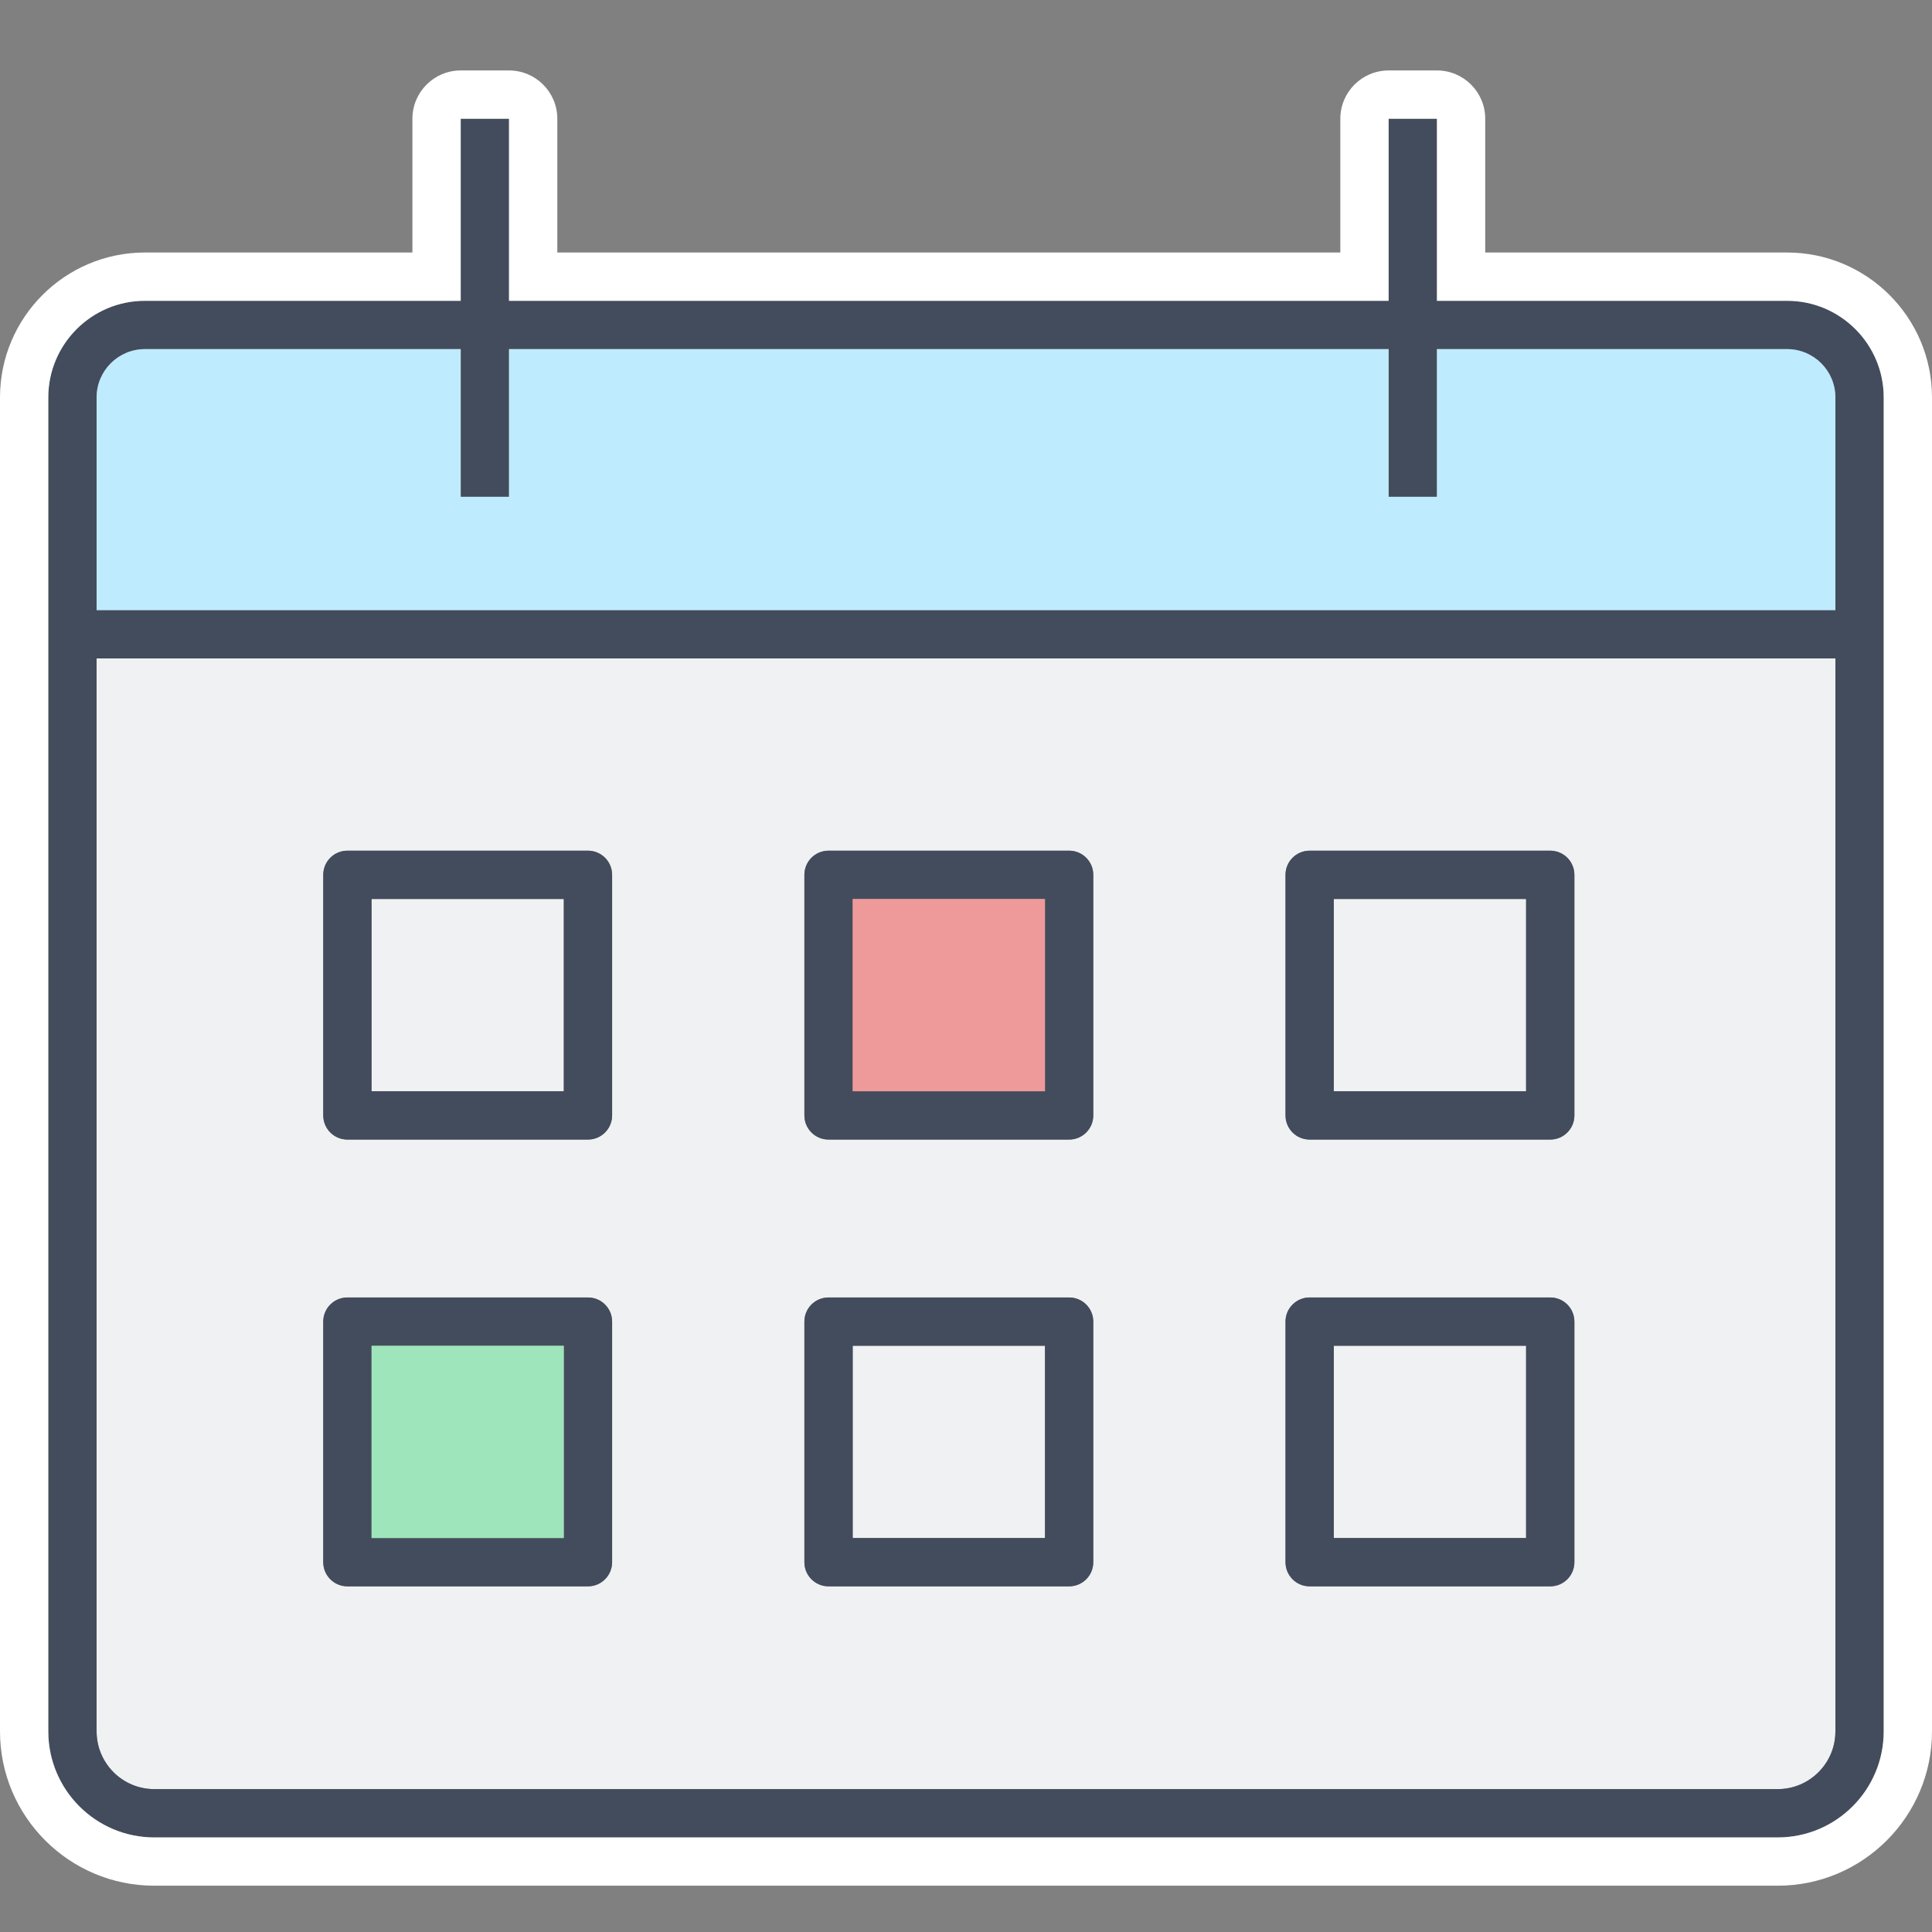
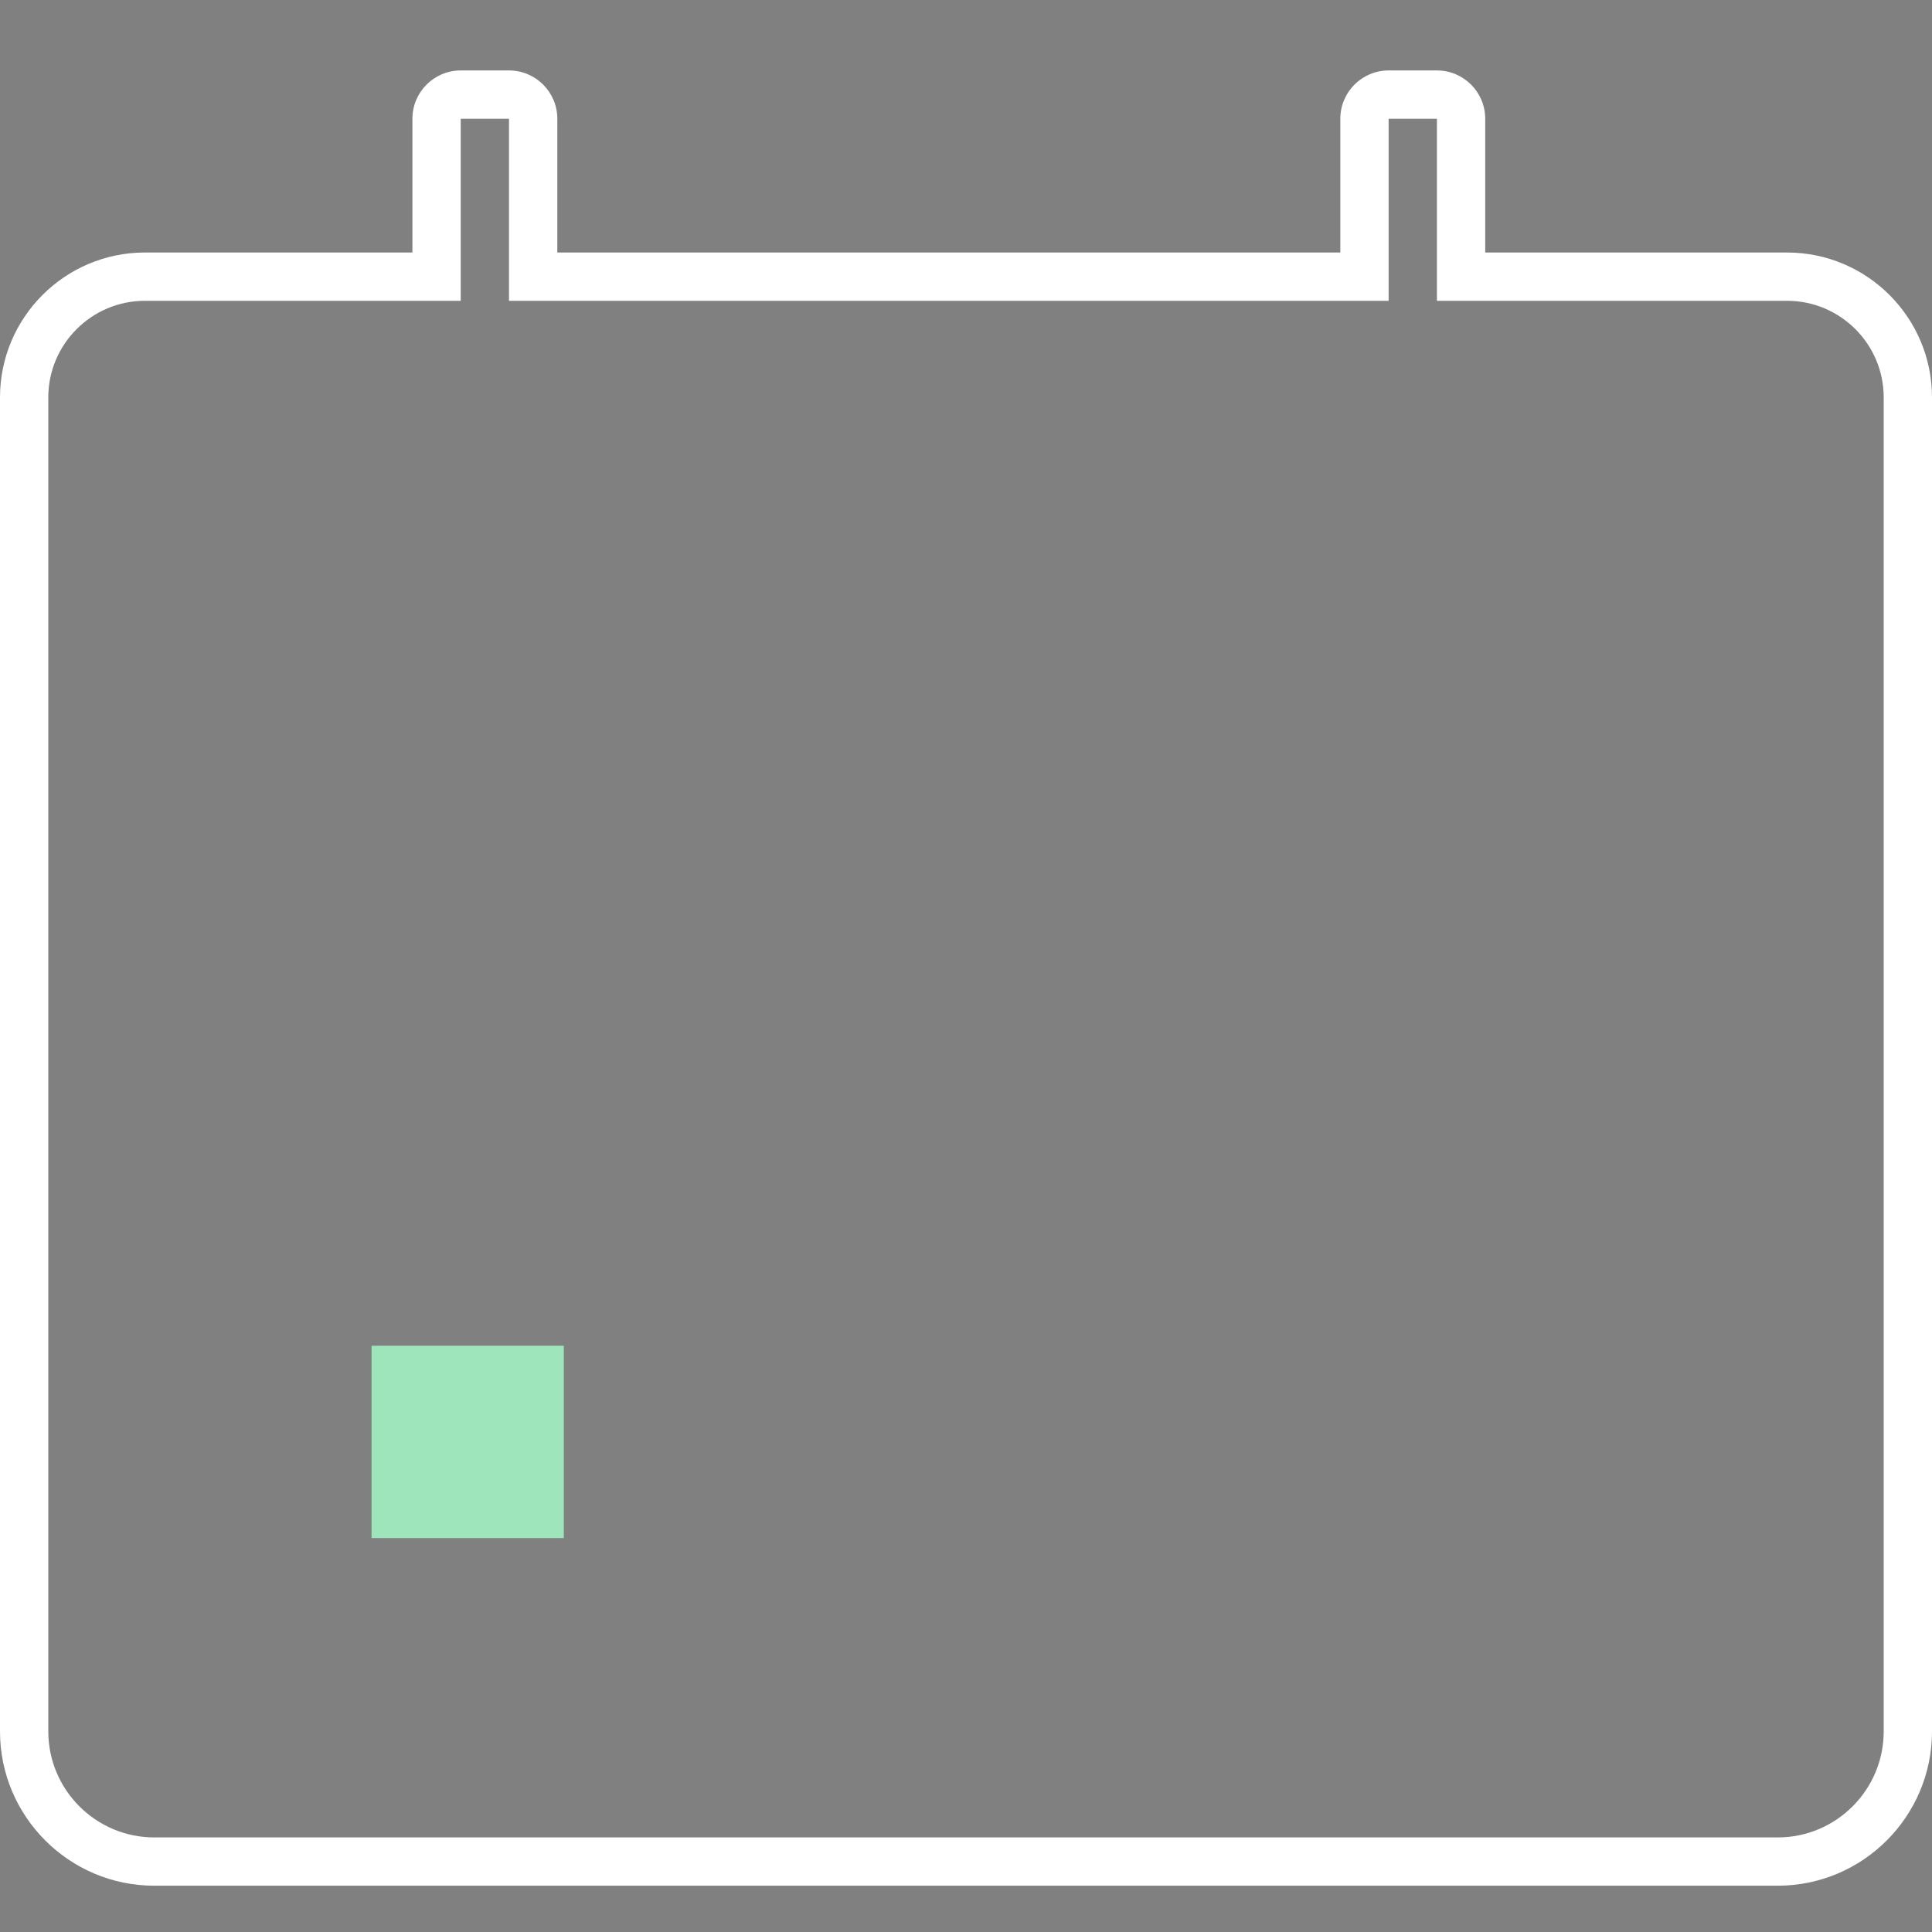
<svg xmlns="http://www.w3.org/2000/svg" version="1.1" id="Layer_1" x="0px" y="0px" width="80px" height="80px" viewBox="0 0 80 80" enable-background="new 0 0 80 80" xml:space="preserve">
  <rect x="0" y="0" width="80" height="80" fill="#808080" stroke="none" />
-   <path fill="#F0F1F3" d="M23.346,45.187h-7.961v-7.962h7.961V45.187z M43.27,55.725h-7.962v7.962h7.962V55.725z M63.192,37.225H55.23  v7.962h7.962V37.225z M63.192,55.725H55.23v7.962h7.962V55.725z M4,27.264h72v44.431c0,1.317-1.071,2.389-2.389,2.389H6.388  C5.071,74.083,4,73.012,4,71.694V27.264z M53.23,46.187c0,0.553,0.447,1,1,1h9.962c0.553,0,1-0.447,1-1v-9.962c0-0.553-0.447-1-1-1  H54.23c-0.553,0-1,0.447-1,1V46.187z M53.23,64.687c0,0.553,0.447,1,1,1h9.962c0.553,0,1-0.447,1-1v-9.962c0-0.553-0.447-1-1-1  H54.23c-0.553,0-1,0.447-1,1V64.687z M33.308,46.187c0,0.553,0.448,1,1,1h9.962c0.553,0,1-0.447,1-1v-9.962c0-0.553-0.447-1-1-1  h-9.962c-0.552,0-1,0.447-1,1V46.187z M33.308,64.687c0,0.553,0.448,1,1,1h9.962c0.553,0,1-0.447,1-1v-9.962c0-0.553-0.447-1-1-1  h-9.962c-0.552,0-1,0.447-1,1V64.687z M13.385,46.187c0,0.553,0.448,1,1,1h9.961c0.552,0,1-0.447,1-1v-9.962c0-0.553-0.448-1-1-1  h-9.961c-0.552,0-1,0.447-1,1V46.187z M13.385,64.687c0,0.553,0.448,1,1,1h9.961c0.552,0,1-0.447,1-1v-9.962c0-0.553-0.448-1-1-1  h-9.961c-0.552,0-1,0.447-1,1V64.687z" />
-   <path fill="#434C5C" d="M74,12.456H59.5V4.917h-2v7.539H21.077V4.917h-2v7.539H6c-2.206,0-4,1.794-4,4v9.638v0.17v45.431  c0,2.42,1.969,4.389,4.388,4.389h67.223c2.42,0,4.389-1.969,4.389-4.389V26.264v-0.17v-9.638C78,14.25,76.206,12.456,74,12.456z   M4,16.456c0-1.103,0.897-2,2-2h13.077v6.115h2v-6.115H57.5v6.115h2v-6.115H74c1.103,0,2,0.897,2,2v8.808H4V16.456z M73.611,74.083  H6.388C5.071,74.083,4,73.012,4,71.694V27.264h72v44.431C76,73.012,74.929,74.083,73.611,74.083z M24.346,35.225h-9.961  c-0.552,0-1,0.447-1,1v9.962c0,0.553,0.448,1,1,1h9.961c0.552,0,1-0.447,1-1v-9.962C25.346,35.672,24.898,35.225,24.346,35.225z   M23.346,45.187h-7.961v-7.962h7.961V45.187z M44.27,35.225h-9.962c-0.552,0-1,0.447-1,1v9.962c0,0.553,0.448,1,1,1h9.962  c0.553,0,1-0.447,1-1v-9.962C45.27,35.672,44.822,35.225,44.27,35.225z M43.27,45.187h-7.962v-7.962h7.962V45.187z M64.192,35.225  H54.23c-0.553,0-1,0.447-1,1v9.962c0,0.553,0.447,1,1,1h9.962c0.553,0,1-0.447,1-1v-9.962  C65.192,35.672,64.745,35.225,64.192,35.225z M63.192,45.187H55.23v-7.962h7.962V45.187z M24.346,53.725h-9.961  c-0.552,0-1,0.447-1,1v9.962c0,0.553,0.448,1,1,1h9.961c0.552,0,1-0.447,1-1v-9.962C25.346,54.172,24.898,53.725,24.346,53.725z   M23.346,63.687h-7.961v-7.962h7.961V63.687z M44.27,53.725h-9.962c-0.552,0-1,0.447-1,1v9.962c0,0.553,0.448,1,1,1h9.962  c0.553,0,1-0.447,1-1v-9.962C45.27,54.172,44.822,53.725,44.27,53.725z M43.27,63.687h-7.962v-7.962h7.962V63.687z M64.192,53.725  H54.23c-0.553,0-1,0.447-1,1v9.962c0,0.553,0.447,1,1,1h9.962c0.553,0,1-0.447,1-1v-9.962  C65.192,54.172,64.745,53.725,64.192,53.725z M63.192,63.687H55.23v-7.962h7.962V63.687z" />
-   <path fill="#BFEBFF" d="M76,25.264H4v-8.808c0-1.103,0.897-2,2-2h13.077v6.115h2v-6.115H57.5v6.115h2v-6.115H74c1.103,0,2,0.897,2,2  V25.264z" />
-   <path fill="#EF9A9A" d="M43.27,37.225v7.962h-7.962v-7.962H43.27z" />
  <path fill="#9EE5BB" d="M15.385,63.687v-7.962h7.961v7.962H15.385z" />
  <path fill="#FFFFFF" d="M74,10.456H61.5V4.917c0-1.104-0.896-2-2-2h-2c-1.104,0-2,0.896-2,2v5.539H23.077V4.917c0-1.104-0.896-2-2-2  h-2c-1.104,0-2,0.896-2,2v5.539H6c-3.309,0-6,2.691-6,6v55.238c0,3.522,2.866,6.389,6.388,6.389h67.223  c3.522,0,6.389-2.866,6.389-6.389V16.456C80,13.147,77.309,10.456,74,10.456z M78,26.094v0.17v45.431  c0,2.42-1.969,4.389-4.389,4.389H6.388C3.969,76.083,2,74.114,2,71.694V26.264v-0.17v-9.638c0-2.206,1.794-4,4-4h13.077V4.917h2  v7.539H57.5V4.917h2v7.539H74c2.206,0,4,1.794,4,4V26.094z" />
</svg>